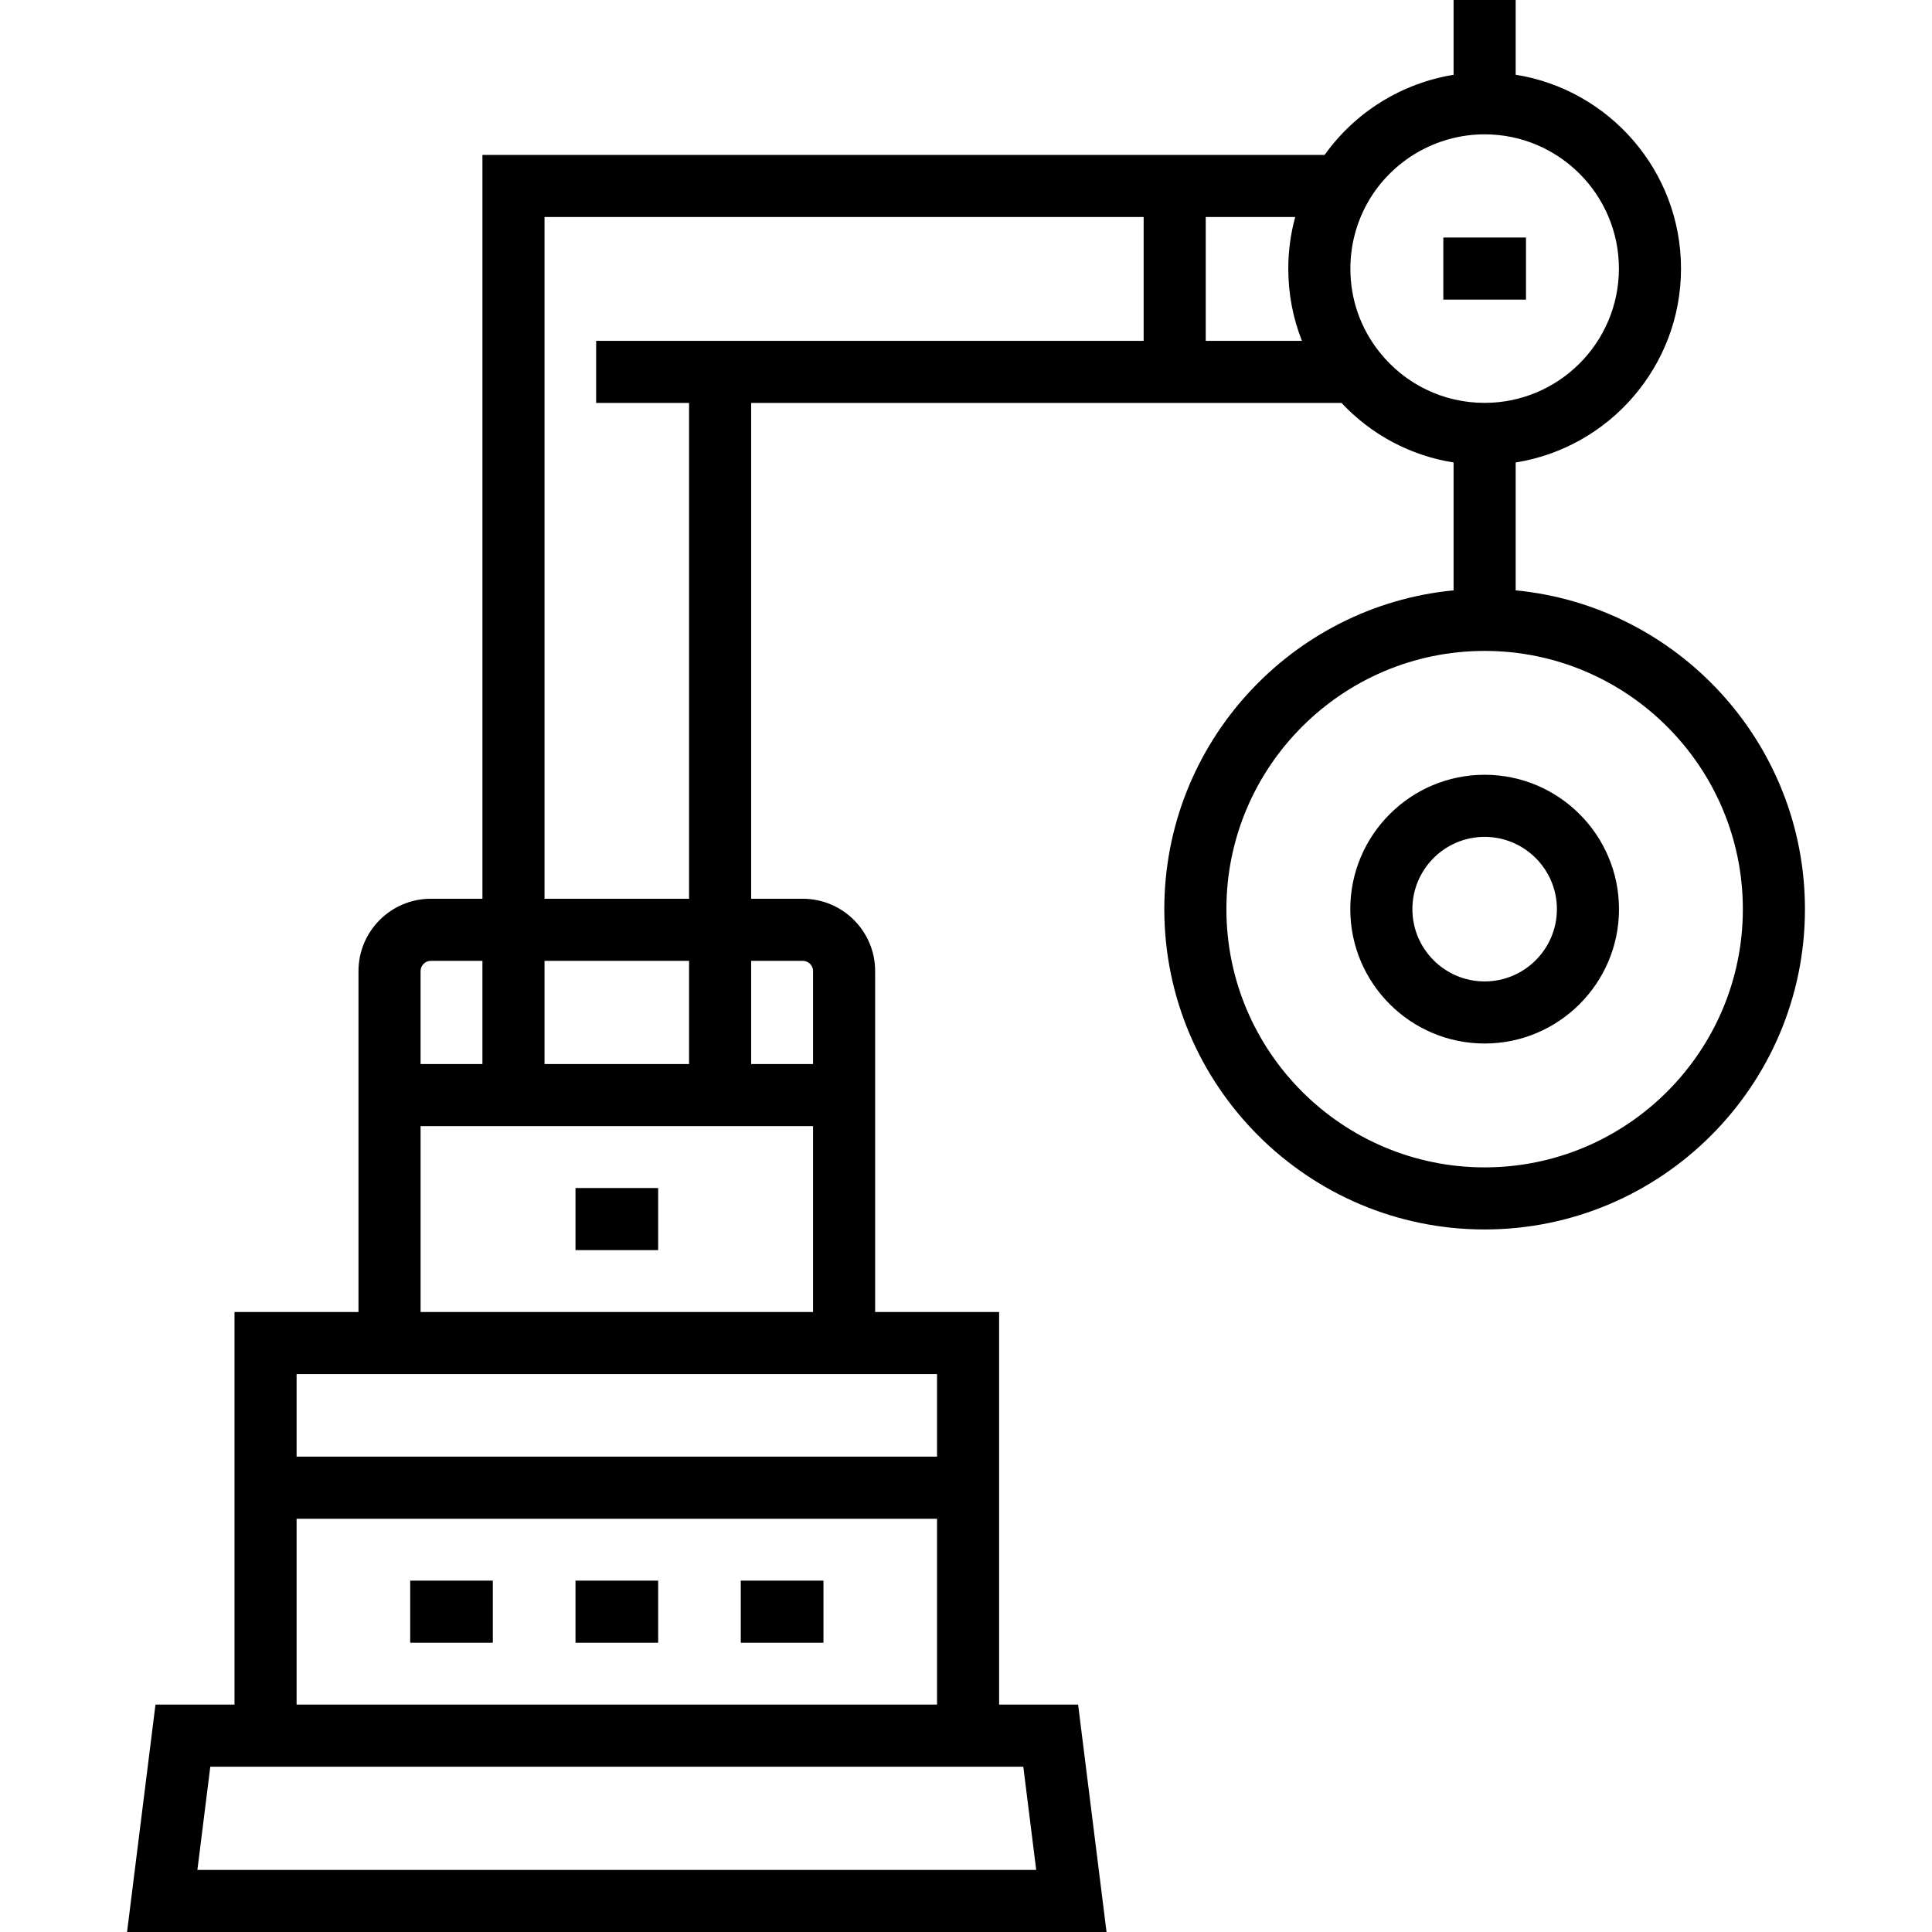
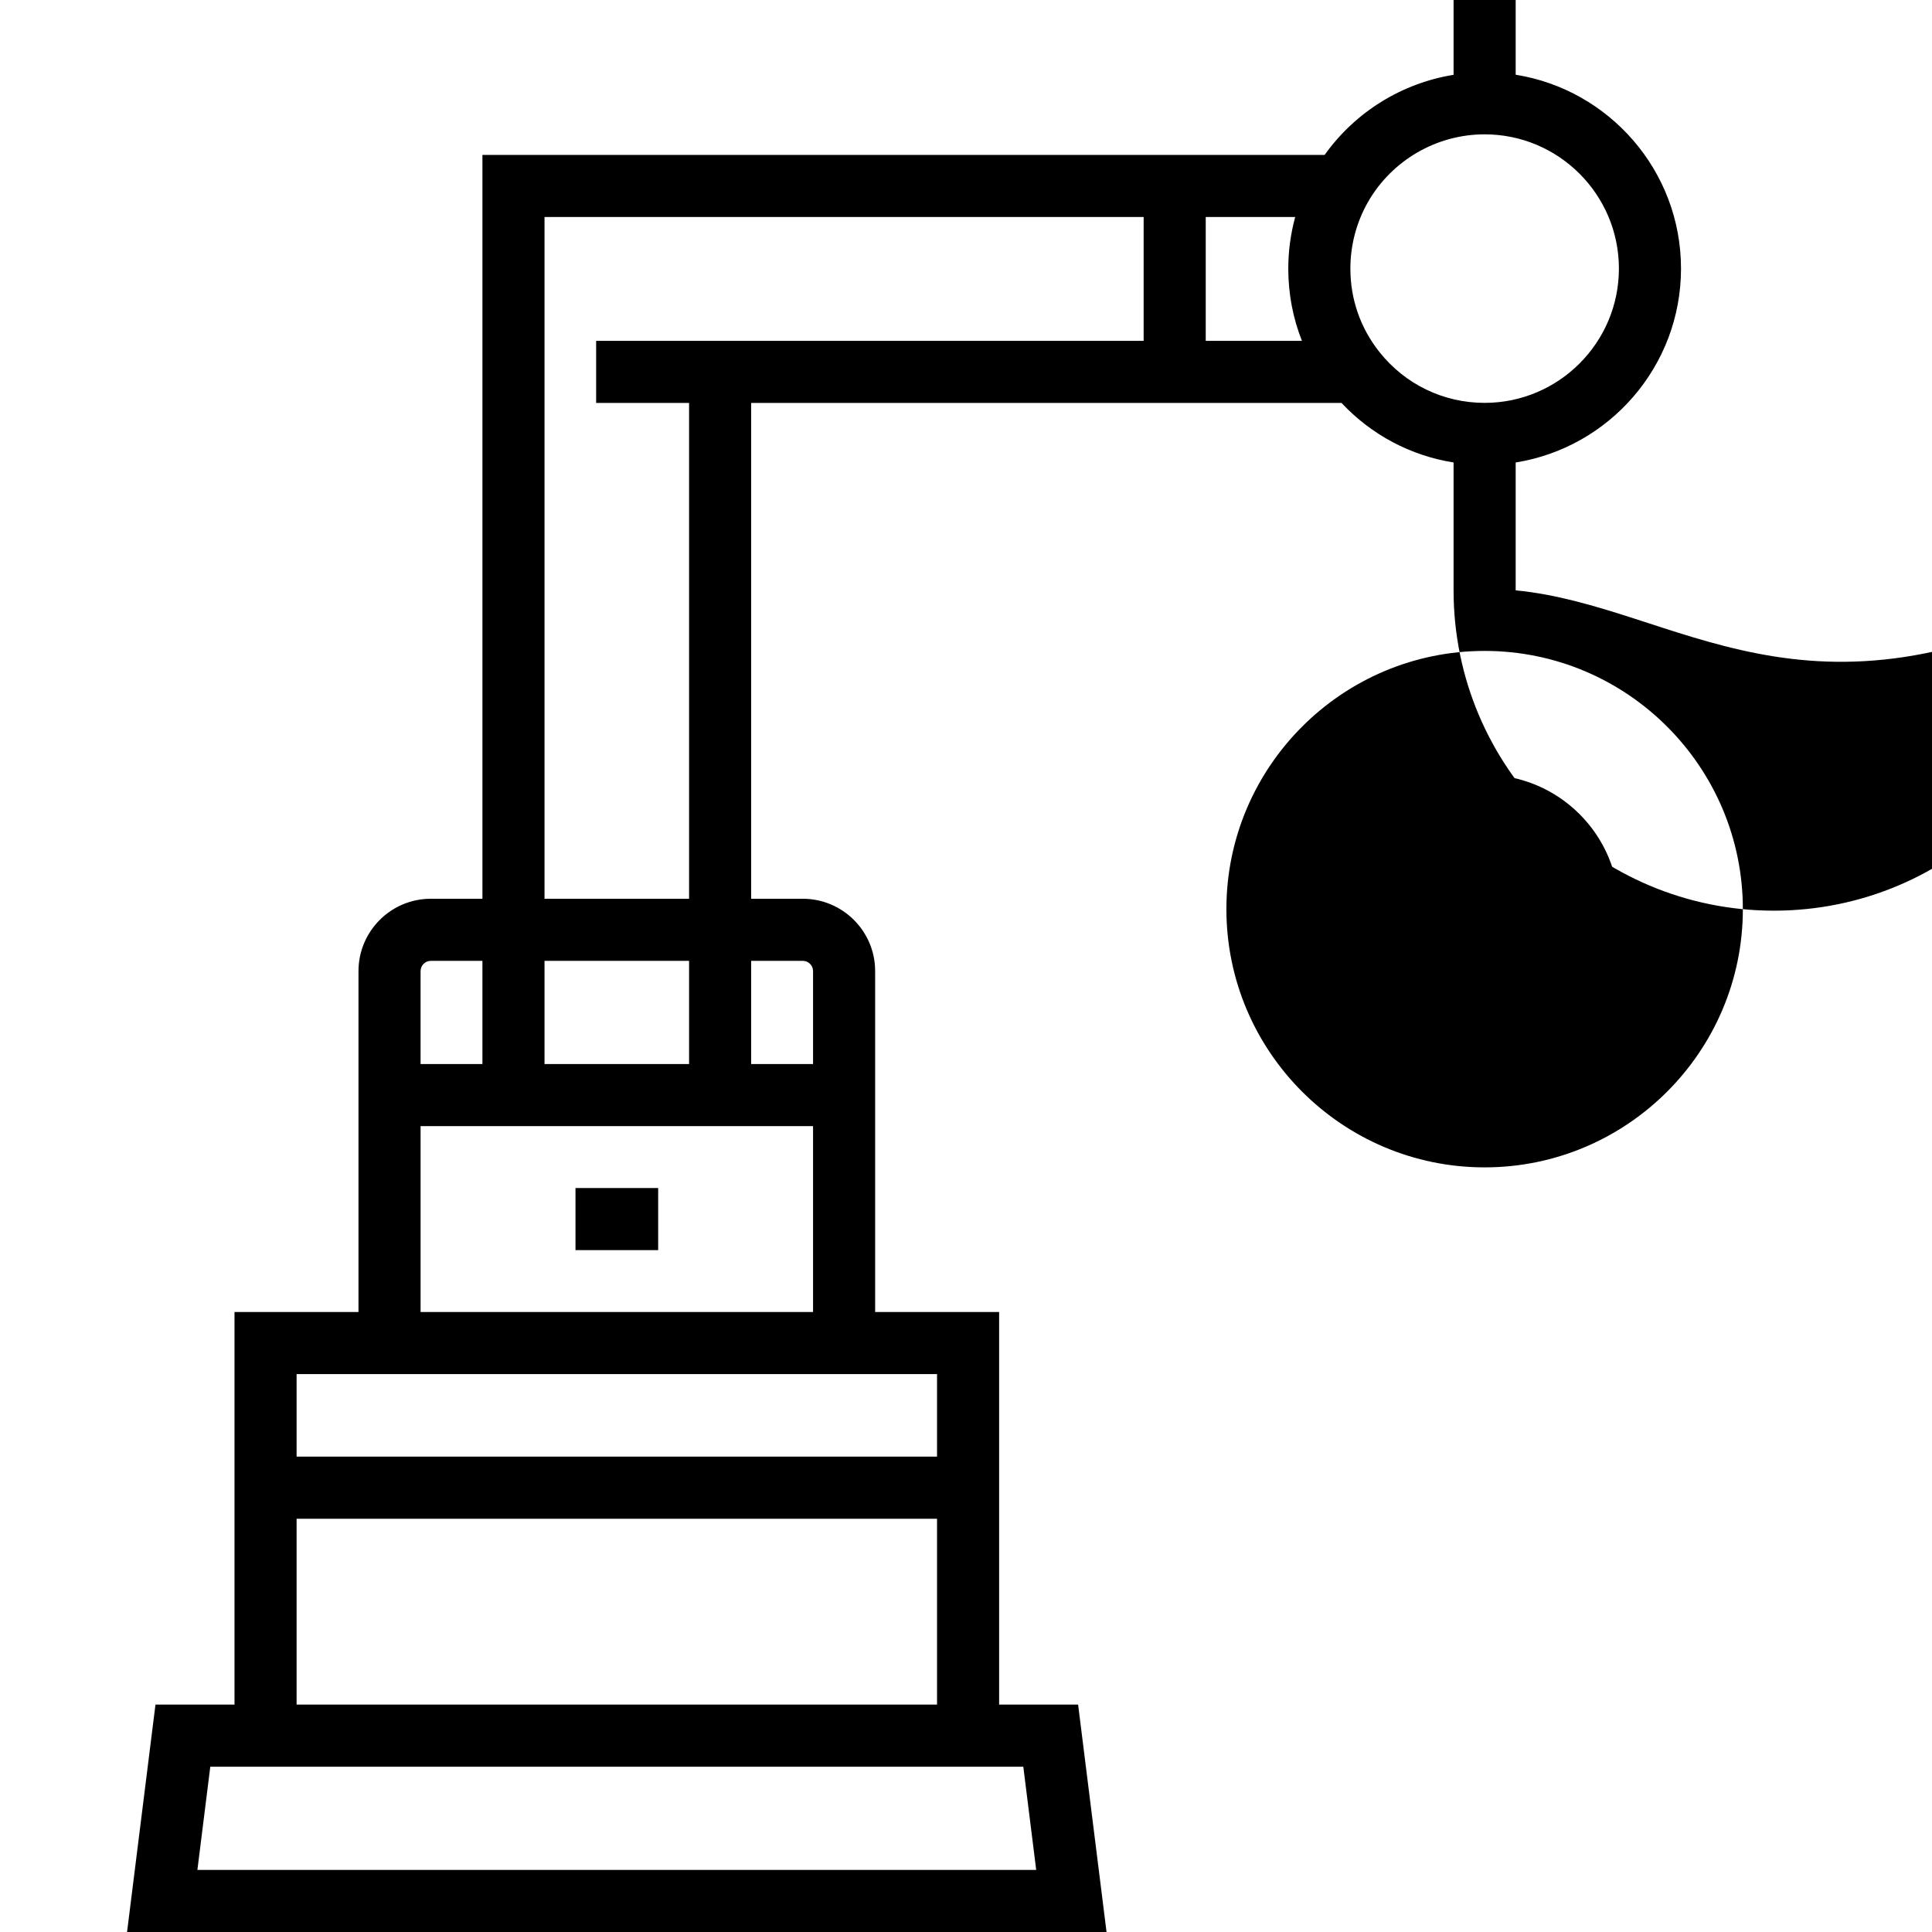
<svg xmlns="http://www.w3.org/2000/svg" fill="#000000" version="1.1" id="Layer_1" viewBox="0 0 512 512" xml:space="preserve">
  <g>
    <g>
-       <rect x="152.511" y="418.883" width="21.908" height="16.456" />
-     </g>
+       </g>
  </g>
  <g>
    <g>
-       <rect x="196.316" y="418.883" width="21.908" height="16.456" />
-     </g>
+       </g>
  </g>
  <g>
    <g>
-       <rect x="108.706" y="418.883" width="21.897" height="16.456" />
-     </g>
+       </g>
  </g>
  <g>
    <g>
      <rect x="152.511" y="314.84" width="21.908" height="16.456" />
    </g>
  </g>
  <g>
    <g>
-       <rect x="382.495" y="62.948" width="21.908" height="16.456" />
-     </g>
+       </g>
  </g>
  <g>
    <g>
-       <path d="M401.669,156.448v-33.885c24.801-3.957,43.816-25.49,43.816-51.386c0-25.891-19.015-47.42-43.816-51.376V0h-16.456v19.829    c-13.704,2.208-26.065,9.847-34.168,21.222H127.848v197.127h-13.669c-10.574,0-19.176,8.602-19.176,19.176v90.341H62.146V451.74    H41.202L33.671,512h259.572l-7.531-60.26h-20.933V347.696h-32.856v-90.341c0-10.574-8.602-19.176-19.176-19.176h-13.68V106.786    h156.457c7.935,8.474,18.328,13.976,29.689,15.775v33.888c-42.961,4.152-76.661,40.452-76.661,84.484    c0,46.807,38.082,84.889,84.889,84.889c46.807,0,84.889-38.081,84.889-84.889C478.33,196.9,444.63,160.6,401.669,156.448z     M144.303,254.634h38.309v27.349h-38.309V254.634z M111.458,257.355c0-1.501,1.22-2.721,2.721-2.721h13.669v27.349h-16.39V257.355    z M78.601,402.482h169.723v49.257H78.601V402.482z M271.186,468.195l3.418,27.349H52.311l3.418-27.349H271.186z M248.325,364.152    v21.875H78.601v-21.875H248.325z M199.067,254.634h13.68c1.501,0,2.721,1.22,2.721,2.721v24.629h-16.401V254.634z     M215.468,298.439v49.257h-104.01v-49.257H215.468z M303.078,90.33H157.983v16.456h24.629v131.393h-38.309V57.507h158.775V90.33z     M319.533,90.33V57.507h23.708c-1.205,4.436-1.833,9.034-1.833,13.669c0,6.675,1.232,13.132,3.619,19.154H319.533z     M365.566,93.286c-5.039-6.342-7.702-13.987-7.702-22.11c0-6.198,1.616-12.301,4.672-17.645    c6.331-11.06,18.172-17.931,30.905-17.931c19.623,0,35.588,15.96,35.588,35.577c0,19.623-15.965,35.588-35.588,35.588    C382.526,106.764,372.366,101.853,365.566,93.286z M393.441,309.366c-37.734,0-68.433-30.698-68.433-68.433    s30.7-68.433,68.433-68.433s68.433,30.7,68.433,68.433S431.175,309.366,393.441,309.366z" />
+       <path d="M401.669,156.448v-33.885c24.801-3.957,43.816-25.49,43.816-51.386c0-25.891-19.015-47.42-43.816-51.376V0h-16.456v19.829    c-13.704,2.208-26.065,9.847-34.168,21.222H127.848v197.127h-13.669c-10.574,0-19.176,8.602-19.176,19.176v90.341H62.146V451.74    H41.202L33.671,512h259.572l-7.531-60.26h-20.933V347.696h-32.856v-90.341c0-10.574-8.602-19.176-19.176-19.176h-13.68V106.786    h156.457c7.935,8.474,18.328,13.976,29.689,15.775v33.888c0,46.807,38.082,84.889,84.889,84.889c46.807,0,84.889-38.081,84.889-84.889C478.33,196.9,444.63,160.6,401.669,156.448z     M144.303,254.634h38.309v27.349h-38.309V254.634z M111.458,257.355c0-1.501,1.22-2.721,2.721-2.721h13.669v27.349h-16.39V257.355    z M78.601,402.482h169.723v49.257H78.601V402.482z M271.186,468.195l3.418,27.349H52.311l3.418-27.349H271.186z M248.325,364.152    v21.875H78.601v-21.875H248.325z M199.067,254.634h13.68c1.501,0,2.721,1.22,2.721,2.721v24.629h-16.401V254.634z     M215.468,298.439v49.257h-104.01v-49.257H215.468z M303.078,90.33H157.983v16.456h24.629v131.393h-38.309V57.507h158.775V90.33z     M319.533,90.33V57.507h23.708c-1.205,4.436-1.833,9.034-1.833,13.669c0,6.675,1.232,13.132,3.619,19.154H319.533z     M365.566,93.286c-5.039-6.342-7.702-13.987-7.702-22.11c0-6.198,1.616-12.301,4.672-17.645    c6.331-11.06,18.172-17.931,30.905-17.931c19.623,0,35.588,15.96,35.588,35.577c0,19.623-15.965,35.588-35.588,35.588    C382.526,106.764,372.366,101.853,365.566,93.286z M393.441,309.366c-37.734,0-68.433-30.698-68.433-68.433    s30.7-68.433,68.433-68.433s68.433,30.7,68.433,68.433S431.175,309.366,393.441,309.366z" />
    </g>
  </g>
  <g>
    <g>
      <path d="M393.441,205.322c-19.629,0-35.599,15.975-35.599,35.61s15.97,35.61,35.599,35.61c19.635,0,35.61-15.975,35.61-35.61    S413.076,205.322,393.441,205.322z M393.441,260.086c-10.556,0-19.143-8.593-19.143-19.154s8.588-19.154,19.143-19.154    c10.561,0,19.154,8.593,19.154,19.154C412.595,251.493,404.002,260.086,393.441,260.086z" />
    </g>
  </g>
</svg>